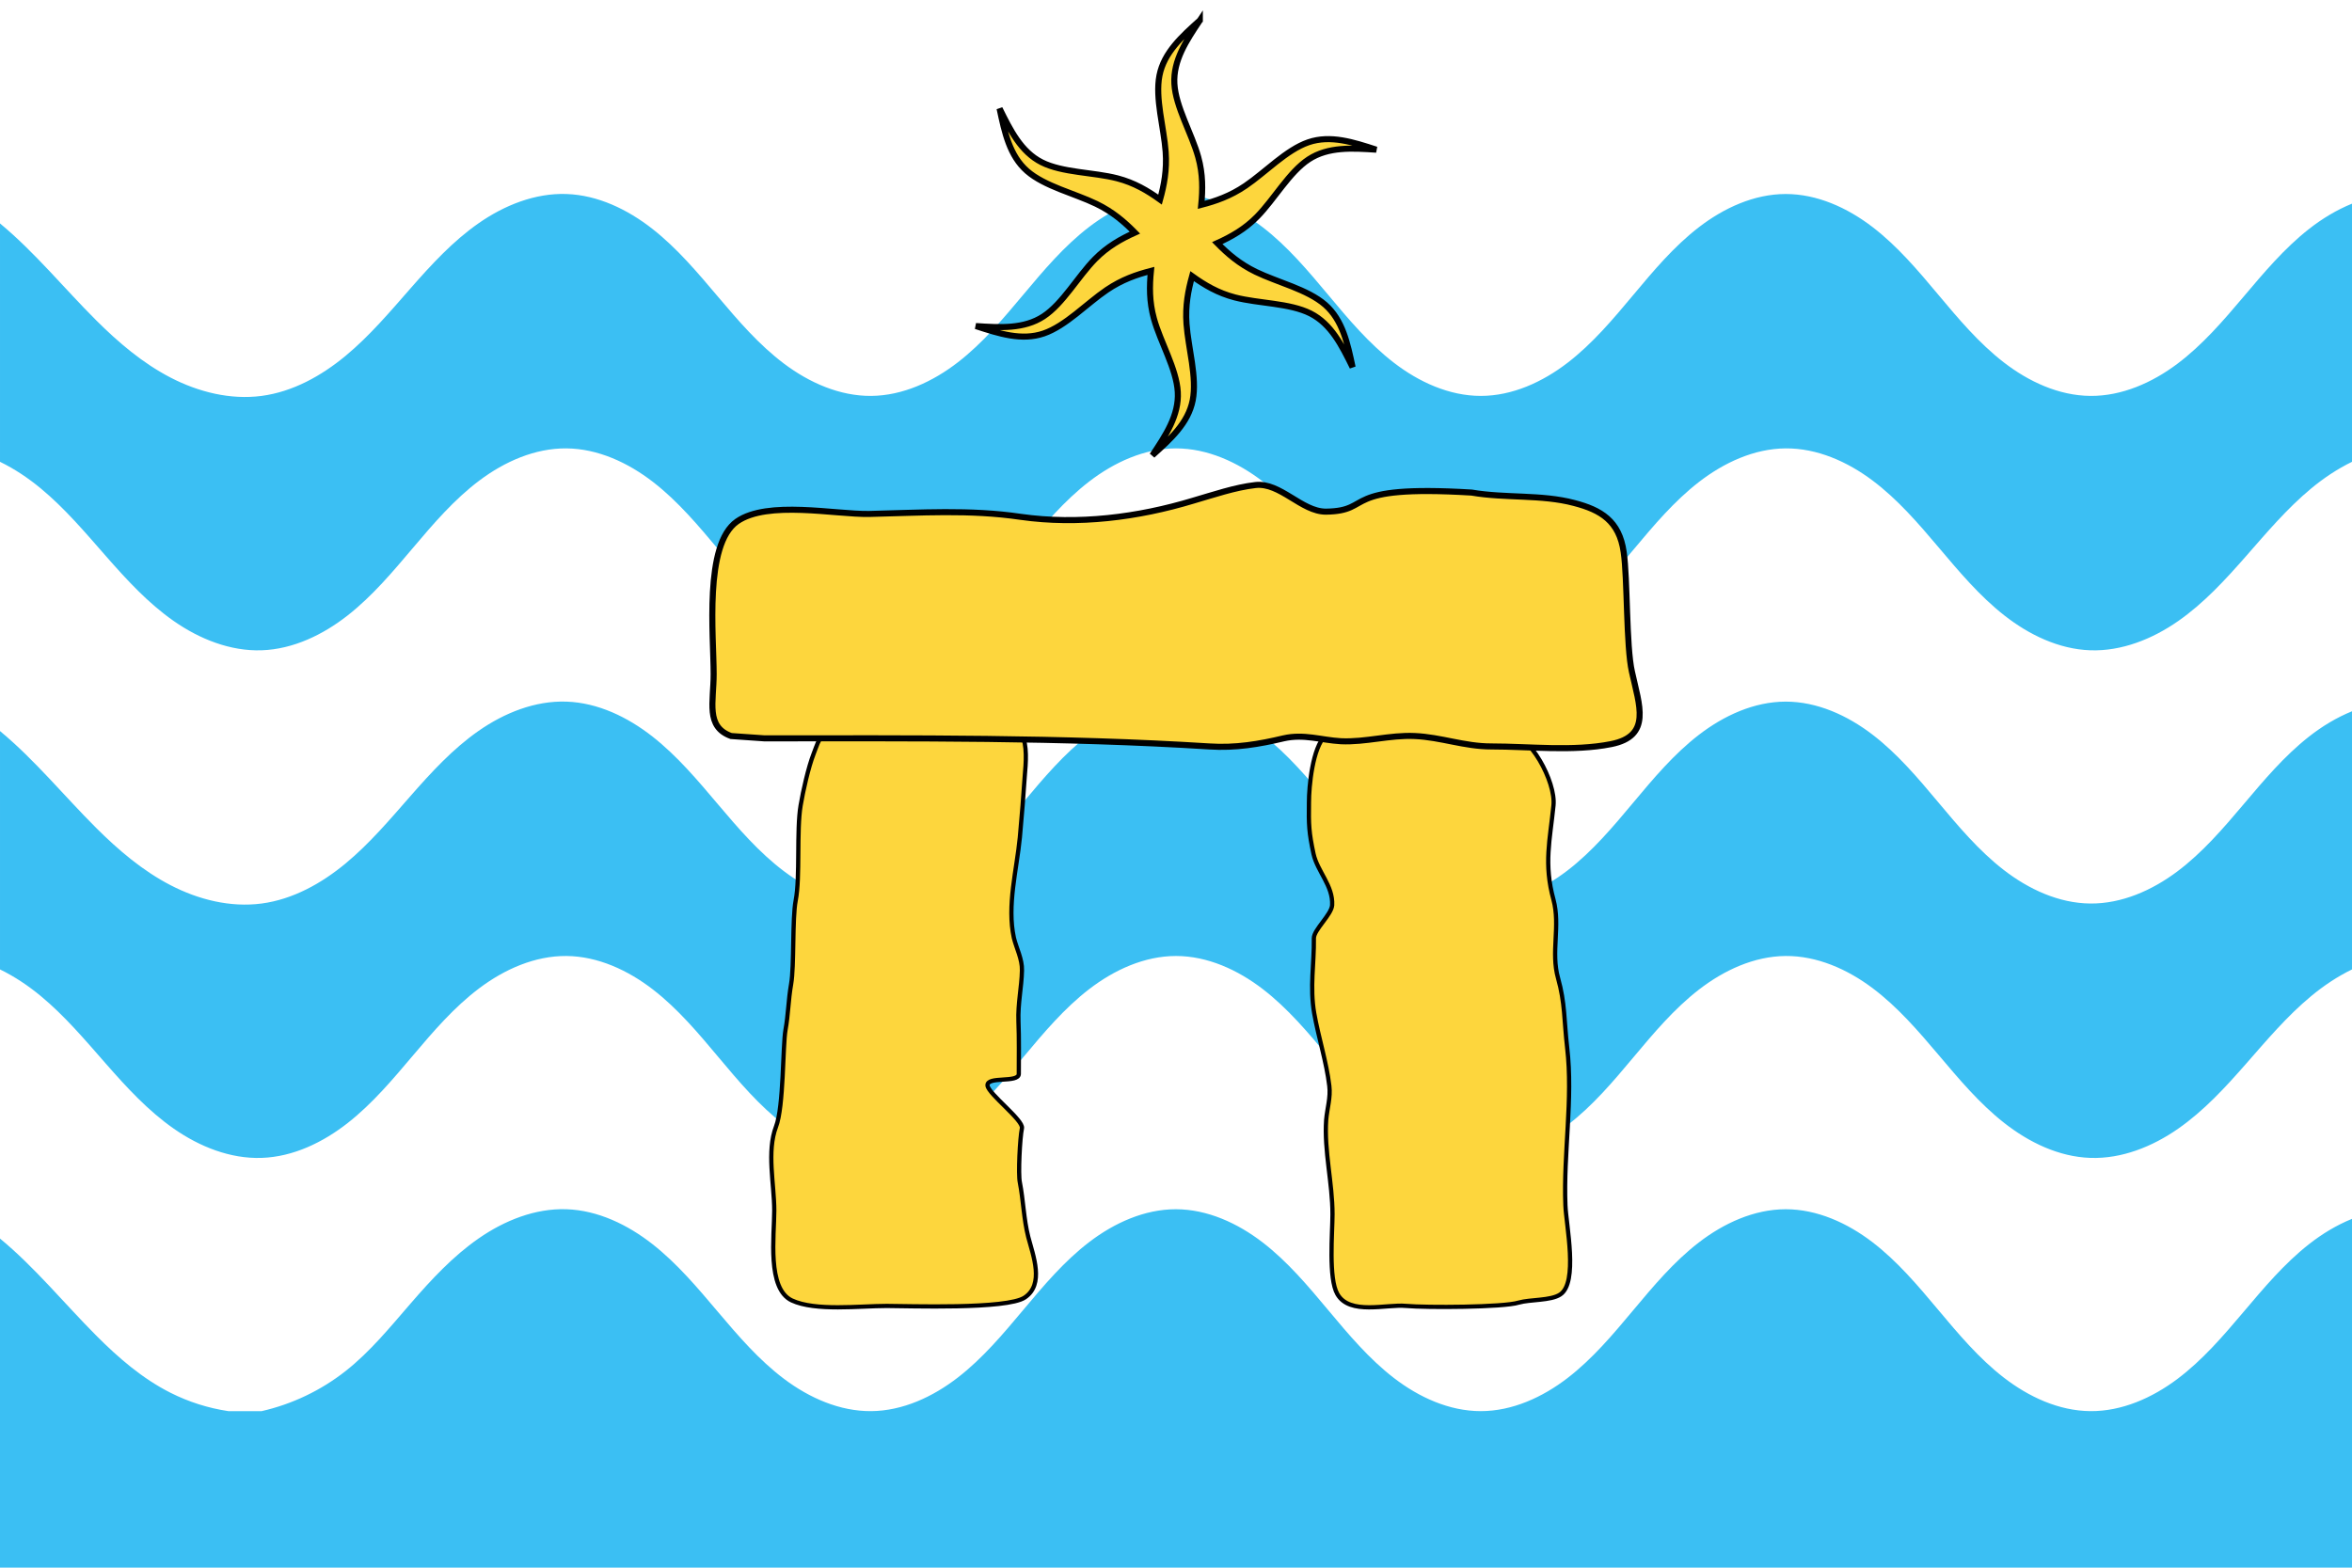
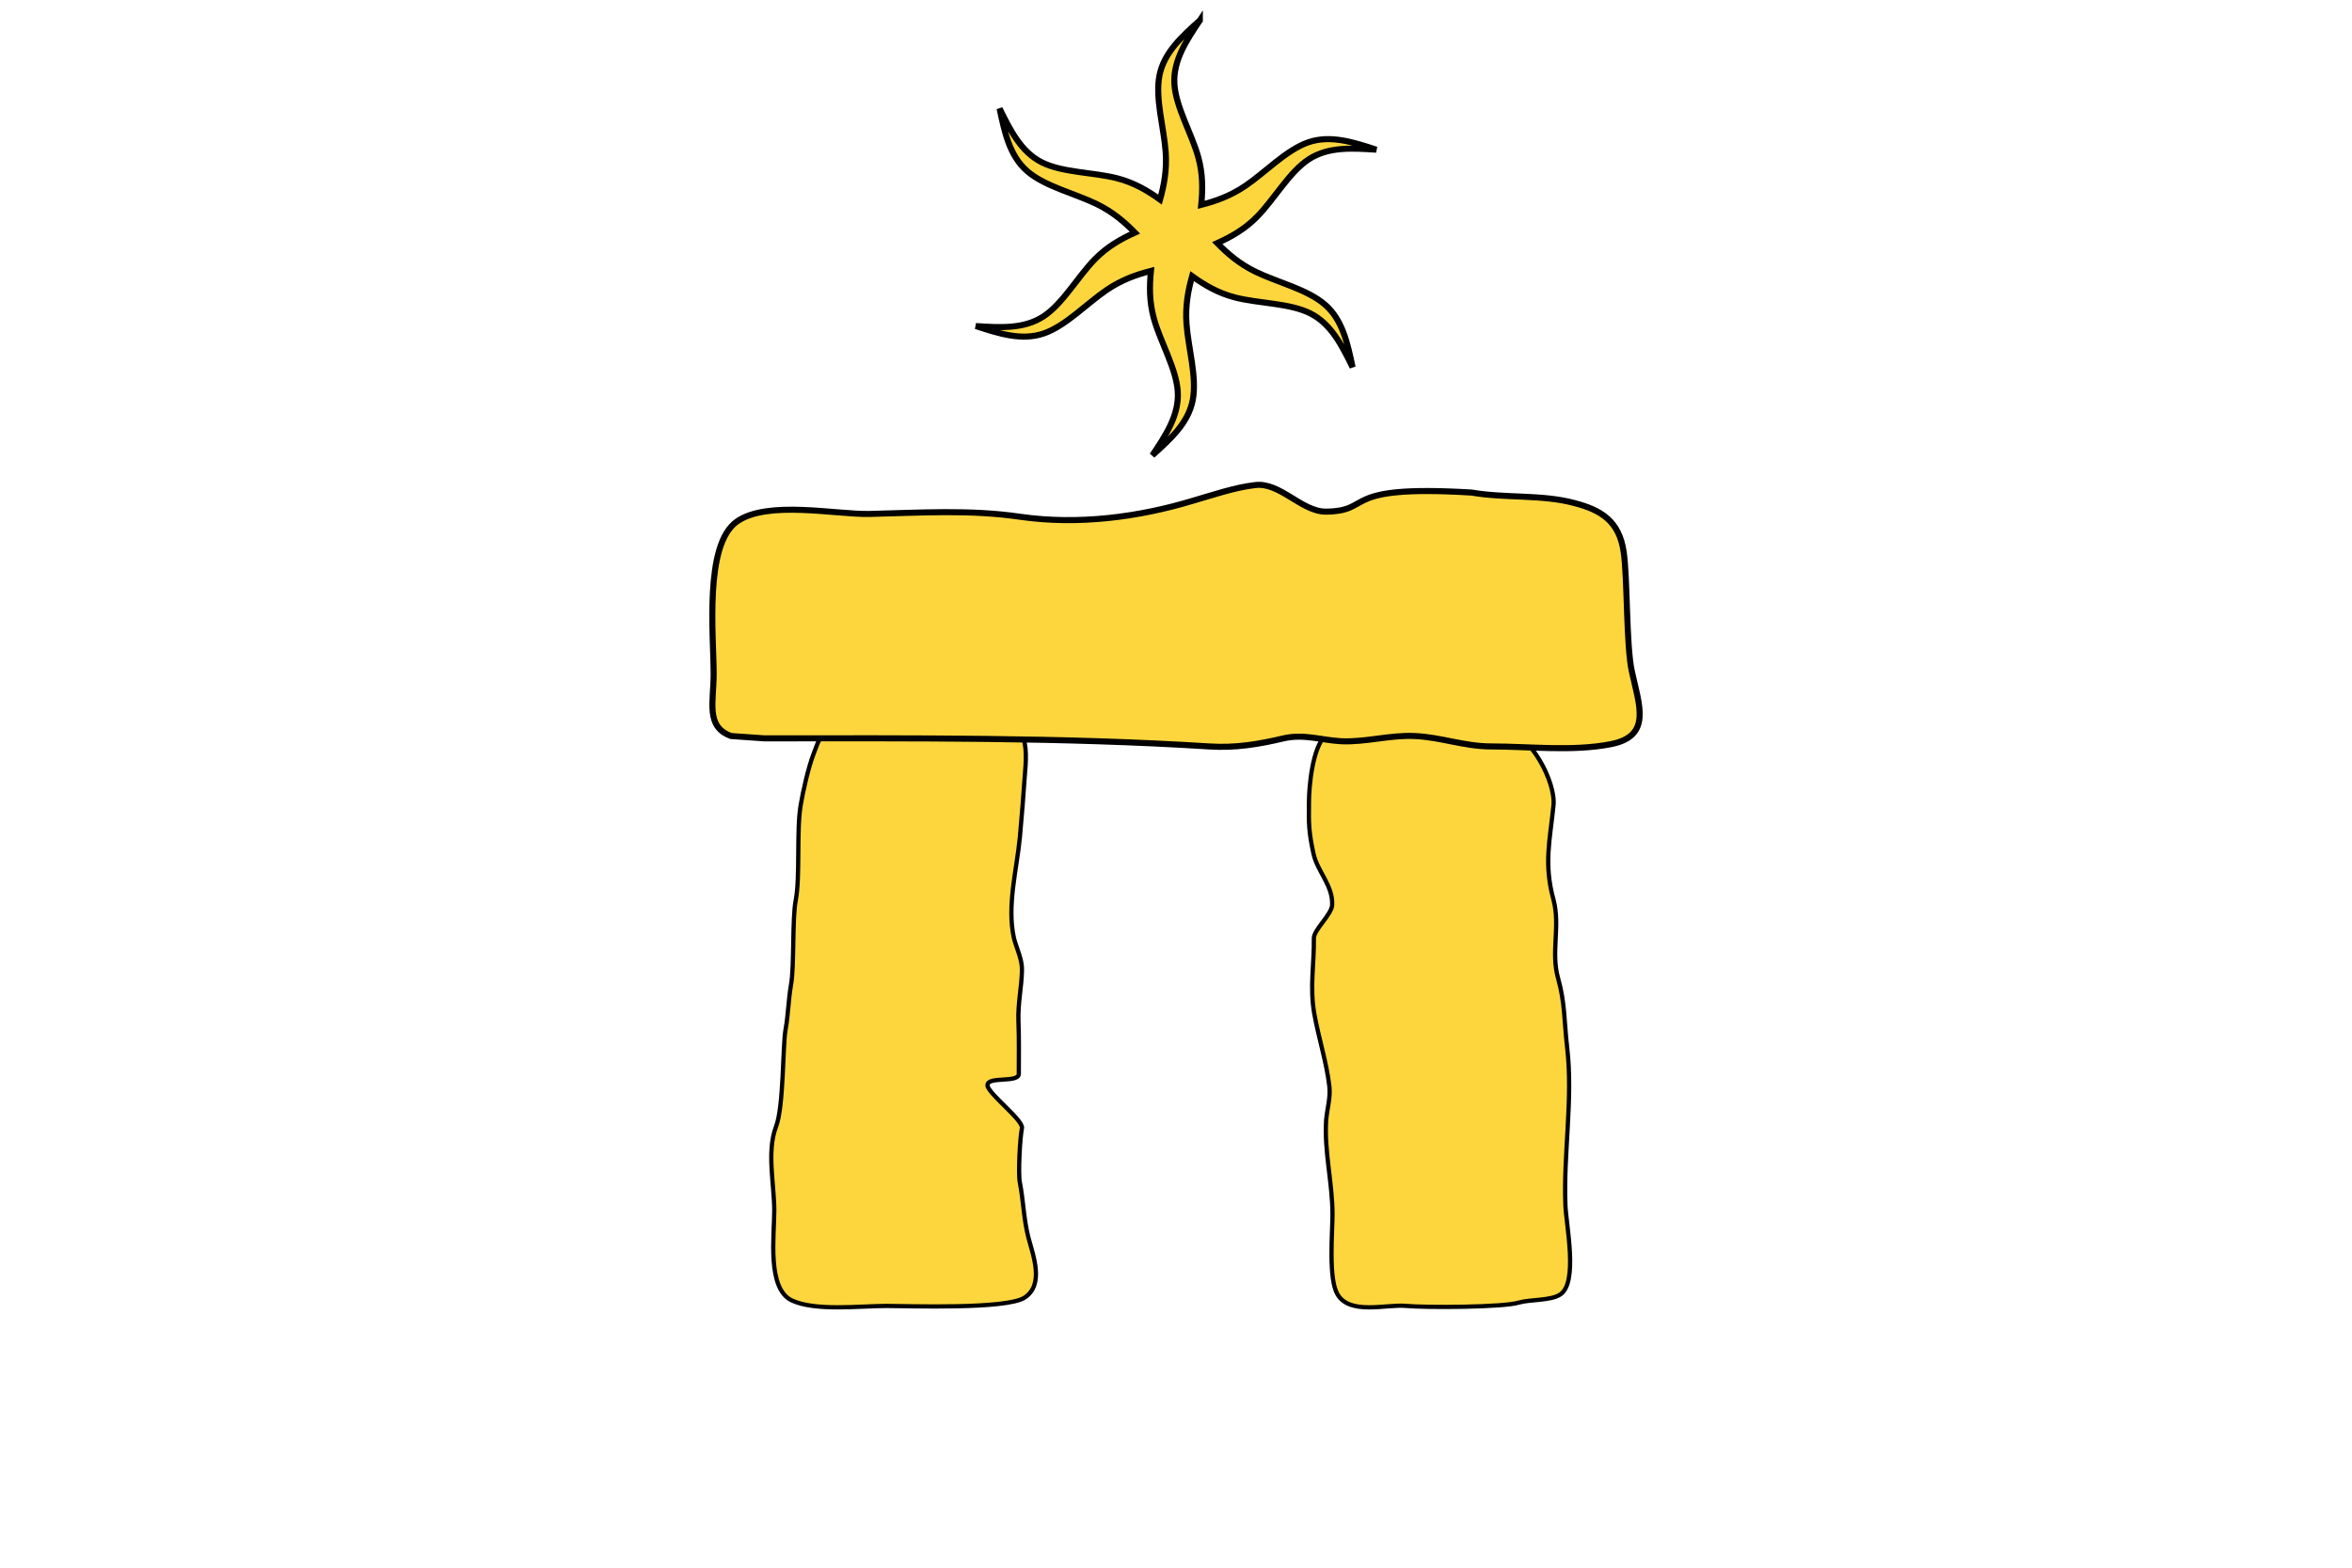
<svg xmlns="http://www.w3.org/2000/svg" width="600" height="400" version="1.1" viewBox="0 0 600 400">
  <rect x="3.5858e-8" width="600" height="400" fill="#fff" fill-rule="evenodd" style="paint-order:normal" />
-   <path d="m144.5 49.5c-8.003-0.27-15.831 2.877-22.4 7.456-6.569 4.579-12.038 10.541-17.319 16.56-5.281 6.019-10.468 12.181-16.635 17.288-6.167 5.107-13.461 9.158-21.399 10.211-7.957 1.056-16.113-0.983-23.239-4.676-7.127-3.693-13.317-8.968-18.998-14.639-8.189-8.173-15.667-17.369-24.508-24.688v60.819c3.719 1.807 7.206 4.147 10.391 6.785 6.167 5.107 11.36 11.269 16.641 17.288 5.281 6.019 10.744 11.987 17.313 16.567 6.569 4.579 14.397 7.72 22.4 7.45 8.027-0.271 15.639-3.948 21.958-8.905s11.523-11.169 16.71-17.3c5.187-6.132 10.462-12.291 16.884-17.114 6.422-4.823 14.17-8.264 22.201-8.196 8.039 0.068 15.73 3.65 22.089 8.569 6.359 4.919 11.571 11.138 16.735 17.3 5.164 6.162 10.393 12.371 16.778 17.257 6.385 4.886 14.111 8.405 22.151 8.389 8.042-0.016 15.75-3.568 22.12-8.476 6.37-4.908 11.582-11.131 16.741-17.3 5.159-6.169 10.378-12.392 16.753-17.294 6.375-4.902 14.091-8.445 22.132-8.445 8.042 0 15.764 3.543 22.139 8.445 6.375 4.902 11.588 11.125 16.747 17.294 5.159 6.169 10.371 12.392 16.741 17.3 6.37 4.908 14.084 8.46 22.126 8.476 8.04 0.016 15.766-3.503 22.151-8.389 6.385-4.886 11.608-11.095 16.772-17.257 5.164-6.162 10.375-12.382 16.734-17.3 6.359-4.919 14.05-8.502 22.089-8.569 8.031-0.068 15.779 3.38 22.201 8.202s11.703 10.976 16.89 17.108 10.391 12.343 16.71 17.3c6.319 4.957 13.925 8.634 21.952 8.905 8.003 0.27 15.831-2.871 22.4-7.45 6.569-4.579 12.038-10.548 17.319-16.567 5.281-6.019 10.468-12.181 16.635-17.288 3.185-2.638 6.679-4.978 10.398-6.785v-65.869c-3.924 1.591-7.623 3.833-10.957 6.449-6.319 4.957-11.523 11.162-16.71 17.294s-10.462 12.291-16.884 17.114c-6.422 4.823-14.17 8.264-22.201 8.196-8.039-0.068-15.73-3.644-22.089-8.563-6.359-4.919-11.571-11.138-16.735-17.3-5.164-6.162-10.393-12.371-16.778-17.257-6.385-4.886-14.112-8.411-22.151-8.395-8.042 0.016-15.75 3.574-22.12 8.482-6.37 4.908-11.582 11.131-16.741 17.3-5.159 6.169-10.378 12.386-16.753 17.288-6.375 4.902-14.091 8.445-22.132 8.445-8.042 0-15.764-3.543-22.139-8.445-6.375-4.902-11.588-11.119-16.747-17.288-5.159-6.169-10.371-12.392-16.741-17.3-6.37-4.908-14.084-8.466-22.126-8.482-8.04-0.016-15.766 3.51-22.151 8.395-6.385 4.886-11.608 11.095-16.772 17.257-5.164 6.162-10.375 12.382-16.735 17.3-6.359 4.919-14.05 8.495-22.089 8.563-8.031 0.068-15.779-3.373-22.201-8.196-6.422-4.823-11.703-10.982-16.89-17.114-5.187-6.132-10.391-12.337-16.71-17.294-6.319-4.957-13.925-8.64-21.952-8.911zm0 129.52c-8.003-0.27-15.831 2.877-22.4 7.456-6.569 4.579-12.038 10.541-17.319 16.56s-10.468 12.181-16.635 17.288c-6.167 5.107-13.461 9.158-21.399 10.211-7.957 1.056-16.113-0.983-23.239-4.676-7.127-3.693-13.317-8.968-18.998-14.639-8.189-8.173-15.667-17.369-24.508-24.688v60.819c3.719 1.807 7.206 4.147 10.391 6.785 6.167 5.107 11.36 11.275 16.641 17.294 5.281 6.019 10.744 11.981 17.313 16.56 6.569 4.579 14.397 7.72 22.4 7.45 8.027-0.271 15.639-3.948 21.958-8.905 6.319-4.957 11.523-11.169 16.71-17.3 5.187-6.132 10.462-12.285 16.884-17.108 6.422-4.823 14.17-8.27 22.201-8.203 8.039 0.068 15.73 3.65 22.089 8.569 6.359 4.919 11.571 11.139 16.735 17.3 5.164 6.162 10.393 12.371 16.778 17.257 6.385 4.886 14.111 8.405 22.151 8.389 8.042-0.016 15.75-3.568 22.12-8.476 6.37-4.908 11.582-11.131 16.741-17.3 5.159-6.169 10.378-12.392 16.753-17.294 6.375-4.902 14.091-8.445 22.132-8.445 8.042 0 15.764 3.543 22.139 8.445 6.375 4.902 11.588 11.125 16.747 17.294 5.159 6.169 10.371 12.392 16.741 17.3 6.37 4.908 14.084 8.46 22.126 8.476 8.04 0.016 15.766-3.503 22.151-8.389 6.385-4.886 11.608-11.095 16.772-17.257 5.164-6.162 10.375-12.382 16.734-17.3 6.359-4.919 14.05-8.502 22.089-8.569 8.031-0.068 15.779 3.38 22.201 8.203 6.422 4.823 11.703 10.976 16.89 17.108 5.187 6.132 10.391 12.343 16.71 17.3 6.319 4.957 13.925 8.634 21.952 8.905 8.003 0.27 15.831-2.871 22.4-7.45 6.569-4.579 12.038-10.541 17.319-16.56s10.468-12.187 16.635-17.294c3.185-2.638 6.679-4.978 10.398-6.785v-65.869c-3.925 1.591-7.623 3.833-10.957 6.449-6.319 4.957-11.523 11.162-16.71 17.294s-10.462 12.291-16.884 17.114-14.17 8.264-22.201 8.196c-8.039-0.068-15.73-3.644-22.089-8.563-6.359-4.919-11.571-11.138-16.735-17.3-5.164-6.162-10.393-12.371-16.778-17.257-6.385-4.886-14.112-8.411-22.151-8.395-8.042 0.016-15.75 3.574-22.12 8.482-6.37 4.908-11.582 11.131-16.741 17.3-5.159 6.169-10.378 12.392-16.753 17.294-6.375 4.902-14.091 8.439-22.132 8.439-8.042 0-15.764-3.537-22.139-8.439-6.375-4.902-11.588-11.125-16.747-17.294-5.159-6.169-10.371-12.392-16.741-17.3-6.37-4.908-14.084-8.466-22.126-8.482-8.04-0.016-15.766 3.51-22.151 8.395-6.385 4.886-11.608 11.095-16.772 17.257-5.164 6.162-10.375 12.382-16.735 17.3-6.359 4.919-14.05 8.495-22.089 8.563-8.031 0.068-15.779-3.373-22.201-8.196-6.422-4.823-11.703-10.982-16.89-17.114-5.187-6.132-10.391-12.337-16.71-17.294-6.319-4.957-13.925-8.64-21.952-8.911zm0 129.52c-8.001-0.266-15.824 2.885-22.4 7.45-6.579 4.567-12.077 10.505-17.319 16.56-5.243 6.056-10.341 12.332-16.635 17.288-6.261 4.93-13.628 8.447-21.399 10.217h-8.495c-5.122-0.764-10.12-2.351-14.745-4.683-7.17-3.615-13.336-8.945-18.998-14.639-8.164-8.209-15.65-17.403-24.508-24.713v83.971h600v-88.996c-3.925 1.591-7.623 3.833-10.957 6.449-6.318 4.957-11.523 11.163-16.71 17.294-5.187 6.131-10.463 12.29-16.884 17.114-6.422 4.824-14.169 8.271-22.201 8.203-8.039-0.068-15.73-3.65-22.089-8.569-6.359-4.919-11.57-11.139-16.735-17.3-5.165-6.162-10.393-12.371-16.778-17.257-6.385-4.885-14.112-8.406-22.151-8.389-8.04 0.017-15.751 3.569-22.12 8.476-6.37 4.908-11.582 11.132-16.741 17.3-5.16 6.17-10.377 12.391-16.753 17.294-6.374 4.901-14.092 8.444-22.132 8.445-8.043 1e-3 -15.764-3.542-22.139-8.445-6.374-4.903-11.589-11.125-16.747-17.294-5.158-6.169-10.37-12.393-16.741-17.3-6.371-4.908-14.084-8.46-22.126-8.476-8.04-0.016-15.767 3.503-22.151 8.389-6.384 4.886-11.609 11.096-16.772 17.257-5.164 6.162-10.375 12.381-16.735 17.3-6.359 4.919-14.05 8.501-22.089 8.569-8.032 0.068-15.779-3.379-22.201-8.203-6.423-4.824-11.701-10.982-16.89-17.114-5.188-6.13-10.392-12.337-16.71-17.294-6.318-4.957-13.926-8.638-21.952-8.905z" fill="#3bbff3" fill-rule="evenodd" style="paint-order:normal" />
  <g fill="#fdd63d" stroke="#000">
    <path class="st1" d="m338.13 187.65c-3.316 3.087-4.213 13.003-4.213 17.119-0.089 5.613 0 7.671 1.165 13.096 0.986 4.49 5.019 8.138 4.75 13.096-0.178 2.432-4.661 6.268-4.661 8.419 0.089 6.548-1.076 12.441 0.089 19.177 1.075 6.08 3.137 12.441 3.854 18.522 0.358 2.993-0.538 5.613-0.807 8.7-0.538 7.858 1.613 16.09 1.613 24.041 0 4.677-1.076 16.37 1.255 20.393 3.137 5.426 12.458 2.526 17.477 2.993 5.198 0.468 24.916 0.374 28.77-0.842 2.958-0.842 8.156-0.468 10.576-2.058 4.661-2.993 1.524-17.773 1.345-22.731-0.538-13.283 1.972-27.128 0.448-40.224-0.807-7.016-0.538-11.412-2.33-17.773-1.882-6.642 0.628-13.283-1.165-20.019-2.51-9.167-0.896-15.154 0-24.041 0.628-5.987-6.005-18.428-11.92-18.802-7.887-0.561-11.741-1.029-23.751-0.094 0.089 0.094-18.912-2.339-22.497 1.029z" stroke-width="1.083" />
    <path class="st1" d="m251.65 186.35c-9.411 0.748-31.638-1.403-38.181 0-4.302 0.935-4.212 1.497-5.915 5.987-1.344 3.461-2.689 9.448-3.316 13.19-1.075 6.361-0.089 18.241-1.255 24.228-0.896 4.584-0.358 16.744-1.165 21.328-0.717 4.116-0.717 7.764-1.434 11.693-0.717 4.022-0.448 19.644-2.42 24.696-2.42 6.361-0.448 14.686-0.448 21.422 0 6.455-1.882 19.925 4.481 22.918 6.005 2.806 17.298 1.403 24.199 1.403 5.378 0 30.653 0.935 35.224-2.151 5.019-3.368 2.151-10.664 0.896-15.435-1.165-4.584-1.255-9.354-2.151-13.938-0.448-2.058 0-11.319 0.538-13.845 0.359-2.058-8.515-8.7-8.783-10.851-0.267-2.526 7.977-0.561 7.977-2.993 0-4.49 0.089-8.887-0.089-13.377-0.178-4.584 0.806-8.7 0.896-13.003 0.089-2.9-1.434-5.706-2.061-8.325-1.793-8.232 0.717-17.306 1.524-25.631 0.358-3.648 1.076-12.722 1.255-15.716 0.267-3.087 0.717-7.951-0.807-10.571z" stroke-width="1.083" />
    <path class="st1" d="m194.95 188.39c37.679 0 75.978-0.295 113.53 2.066 6.693 0.443 12.766-0.59 18.964-2.066 5.205-1.181 9.544 0.443 14.626 0.738 6.321 0.295 12.394-1.623 18.84-1.328 6.693 0.295 12.642 2.656 19.459 2.656 9.792 0 20.947 1.328 30.615-0.59 10.411-2.066 7.189-9.886 5.33-18.444-1.487-6.492-1.116-23.904-2.107-30.544-1.116-7.968-5.826-10.772-12.643-12.542-8.304-2.213-17.6-1.18-26.153-2.656-34.209-2.066-24.665 4.722-37.183 4.869-6.197 0-11.651-7.525-17.972-6.788-5.205 0.59-10.783 2.509-15.865 3.984-14.13 4.279-29.375 6.197-44.001 4.132-13.014-1.918-25.657-1.033-38.671-0.738-8.676 0.148-25.904-3.541-33.713 1.918-8.428 5.902-5.95 29.069-5.95 38.955 0 7.083-2.107 13.428 4.462 15.789z" stroke-width="1.546" />
    <path d="m306.08 5.2c-4.574 4.108-9.151 8.219-10.298 14.05-1.147 5.832 1.142 13.374 1.582 19.48 0.339 4.7-0.423 8.543-1.432 12.196-3.165-2.273-6.575-4.303-10.918-5.43-6.083-1.578-13.965-1.411-19.27-4.088-5.306-2.678-8.025-8.195-10.747-13.708 1.271 6.016 2.54 12.033 7.017 15.942 4.477 3.909 12.154 5.703 17.662 8.375 4.239 2.056 7.186 4.638 9.844 7.338-3.55 1.604-7.018 3.542-10.165 6.739-4.408 4.479-8.201 11.387-13.173 14.644-4.971 3.256-11.11 2.858-17.245 2.458 5.845 1.907 11.691 3.815 17.314 1.892 5.623-1.923 11.012-7.677 16.08-11.111 3.9-2.643 7.609-3.906 11.276-4.858-0.386 3.877-0.437 7.85 0.759 12.174 1.675 6.057 5.758 12.798 6.092 18.732 0.334 5.934-3.079 11.048-6.493 16.162 4.574-4.108 9.151-8.219 10.298-14.05 1.147-5.832-1.142-13.374-1.582-19.48-0.338-4.7 0.423-8.543 1.432-12.196 3.165 2.273 6.575 4.303 10.918 5.43 6.083 1.578 13.959 1.411 19.265 4.088 5.306 2.678 8.031 8.195 10.752 13.708-1.27-6.016-2.54-12.033-7.016-15.942s-12.154-5.703-17.662-8.375c-4.239-2.056-7.186-4.637-9.844-7.338 3.55-1.604 7.013-3.542 10.159-6.739 4.408-4.479 8.207-11.387 13.178-14.644 4.971-3.256 11.104-2.858 17.24-2.458-5.845-1.907-11.691-3.815-17.314-1.892-5.623 1.923-11.012 7.677-16.08 11.111-3.9 2.643-7.603 3.906-11.271 4.858 0.386-3.877 0.437-7.85-0.759-12.175-1.675-6.057-5.758-12.798-6.092-18.732-0.334-5.934 3.079-11.048 6.493-16.162z" fill-rule="evenodd" stroke-width="1.546" style="paint-order:normal" />
  </g>
</svg>